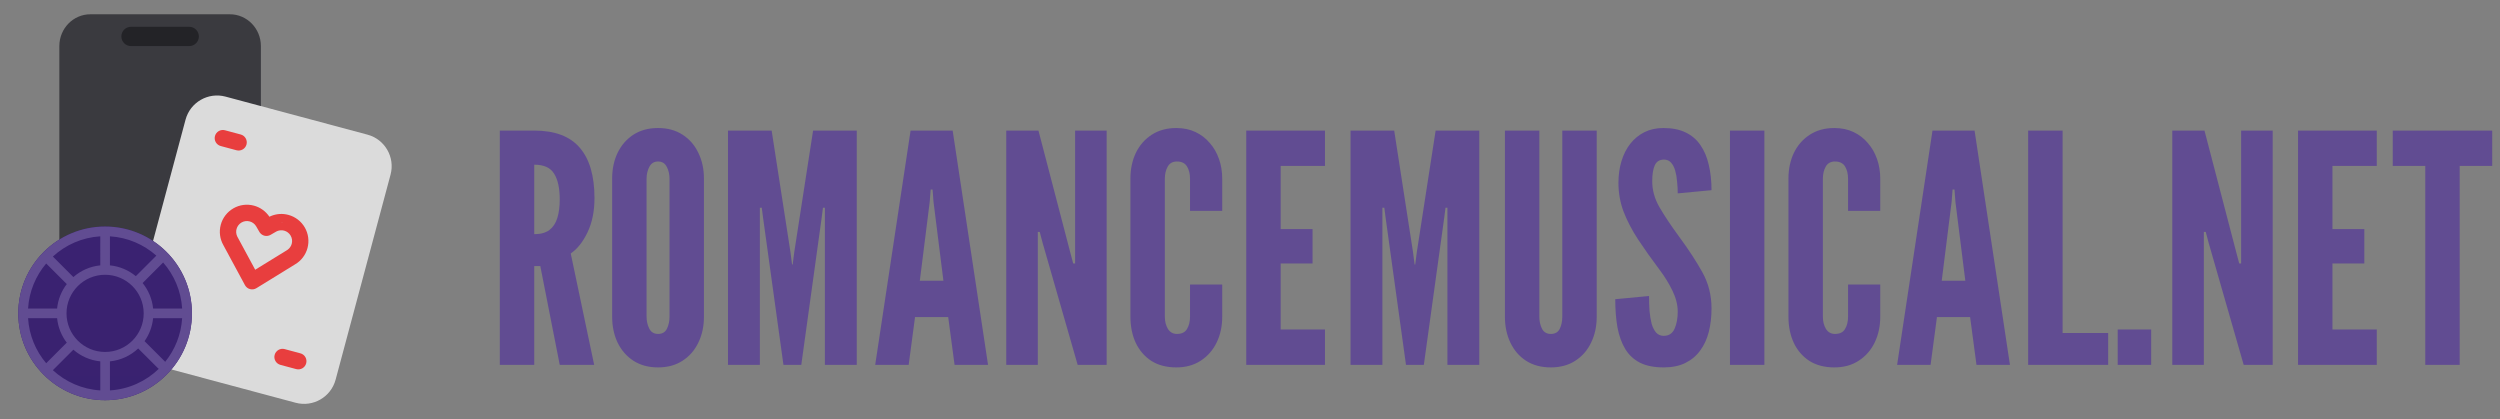
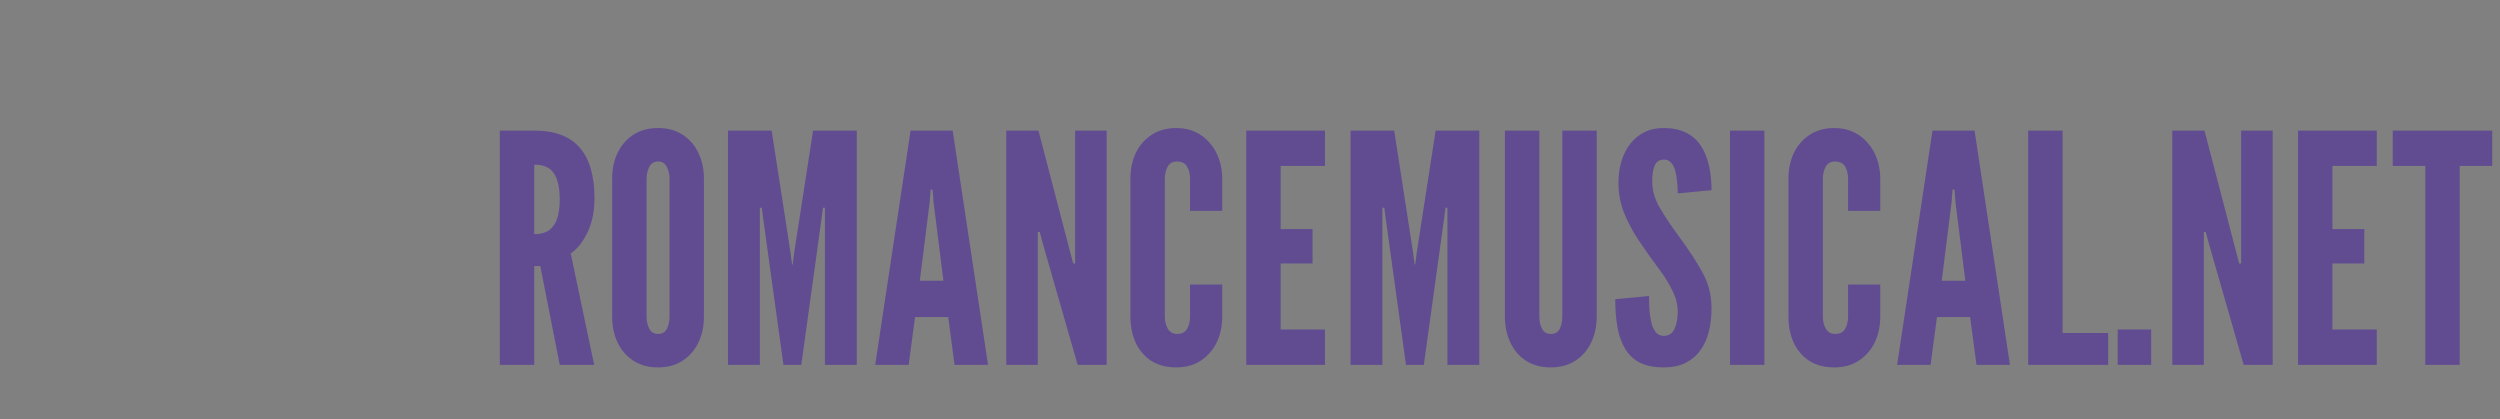
<svg xmlns="http://www.w3.org/2000/svg" width="316" height="53" viewBox="0 0 316 53" fill="none">
  <rect x="0" y="0" width="316" height="53" fill="#808080" stroke="none" />
  <path d="M63.177 46.117V16.505H67.528C70.134 16.505 72.054 17.23 73.29 18.68C74.525 20.117 75.143 22.239 75.143 25.046C75.143 26.711 74.847 28.155 74.257 29.377C73.679 30.586 72.974 31.472 72.141 32.036L75.103 46.117H70.751L68.294 33.627H67.528V46.117H63.177ZM67.528 29.599C68.334 29.599 68.972 29.424 69.442 29.075C69.912 28.712 70.248 28.202 70.449 27.544C70.651 26.886 70.751 26.107 70.751 25.207C70.751 23.797 70.516 22.716 70.046 21.964C69.59 21.198 68.75 20.816 67.528 20.816V29.599ZM83.177 46.44C81.969 46.44 80.928 46.157 80.055 45.593C79.195 45.029 78.531 44.264 78.061 43.297C77.604 42.33 77.376 41.242 77.376 40.033V22.588C77.376 21.366 77.604 20.278 78.061 19.325C78.531 18.358 79.195 17.593 80.055 17.028C80.928 16.464 81.969 16.182 83.177 16.182C84.386 16.182 85.42 16.464 86.28 17.028C87.153 17.593 87.817 18.358 88.274 19.325C88.744 20.292 88.979 21.38 88.979 22.588V40.033C88.979 41.242 88.744 42.33 88.274 43.297C87.817 44.264 87.153 45.029 86.28 45.593C85.42 46.157 84.386 46.44 83.177 46.44ZM83.177 42.209C83.715 42.209 84.091 41.987 84.305 41.544C84.52 41.088 84.628 40.584 84.628 40.033V22.588C84.628 22.038 84.514 21.541 84.285 21.098C84.057 20.641 83.688 20.413 83.177 20.413C82.68 20.413 82.311 20.641 82.07 21.098C81.841 21.541 81.727 22.038 81.727 22.588V40.033C81.727 40.584 81.841 41.088 82.07 41.544C82.298 41.987 82.667 42.209 83.177 42.209ZM92.017 46.117V16.505H97.536L99.913 31.855L100.115 33.426H100.195L100.397 31.855L102.774 16.505H108.294V46.117H104.265V26.255H104.023L103.862 27.504L101.283 46.117H99.027L96.449 27.504L96.287 26.255H96.046V46.117H92.017ZM110.625 46.117L115.097 16.505H120.416L124.888 46.117H120.657L119.852 40.074H115.661L114.856 46.117H110.625ZM116.266 35.481H119.247L117.998 25.529L117.877 23.958H117.636L117.515 25.529L116.266 35.481ZM127.191 46.117V16.505H131.26L135.289 31.935L135.652 33.305H135.894V16.505H139.882V46.117H136.216L131.784 30.686L131.421 29.317H131.18V46.117H127.191ZM148.687 46.44C147.451 46.44 146.397 46.164 145.524 45.614C144.664 45.05 144.006 44.284 143.55 43.317C143.107 42.35 142.885 41.256 142.885 40.033V22.588C142.885 21.38 143.113 20.292 143.57 19.325C144.04 18.358 144.711 17.593 145.584 17.028C146.457 16.464 147.491 16.182 148.687 16.182C149.586 16.182 150.392 16.35 151.104 16.686C151.816 17.022 152.42 17.485 152.917 18.076C153.427 18.653 153.817 19.332 154.085 20.11C154.354 20.876 154.488 21.702 154.488 22.588V26.657H150.419V22.588C150.419 21.971 150.291 21.453 150.036 21.037C149.781 20.621 149.358 20.413 148.767 20.413C148.23 20.413 147.841 20.628 147.599 21.057C147.357 21.487 147.236 21.997 147.236 22.588V40.033C147.236 40.624 147.364 41.135 147.619 41.565C147.888 41.994 148.27 42.209 148.767 42.209C149.372 42.209 149.795 42.001 150.036 41.585C150.291 41.168 150.419 40.651 150.419 40.033V35.964H154.488V40.033C154.488 41.242 154.253 42.33 153.783 43.297C153.313 44.264 152.642 45.029 151.769 45.593C150.909 46.157 149.882 46.44 148.687 46.44ZM157.526 46.117V16.505H167.477V20.977H161.877V28.954H165.906V33.305H161.877V41.645H167.477V46.117H157.526ZM170.707 46.117V16.505H176.226L178.603 31.855L178.805 33.426H178.885L179.087 31.855L181.464 16.505H186.983V46.117H182.954V26.255H182.713L182.552 27.504L179.973 46.117H177.717L175.138 27.504L174.977 26.255H174.735V46.117H170.707ZM196.023 46.44C194.801 46.44 193.754 46.157 192.881 45.593C192.021 45.029 191.363 44.264 190.907 43.297C190.45 42.33 190.222 41.242 190.222 40.033V16.505H194.573V40.033C194.573 40.611 194.687 41.121 194.915 41.565C195.144 41.994 195.513 42.209 196.023 42.209C196.56 42.209 196.936 41.994 197.151 41.565C197.366 41.121 197.474 40.611 197.474 40.033V16.505H201.825V40.033C201.825 41.242 201.59 42.33 201.12 43.297C200.663 44.264 199.998 45.029 199.126 45.593C198.266 46.157 197.232 46.44 196.023 46.44ZM210.292 46.44C209.097 46.44 208.103 46.245 207.311 45.855C206.518 45.452 205.894 44.875 205.437 44.123C204.981 43.371 204.652 42.464 204.45 41.403C204.262 40.342 204.168 39.147 204.168 37.818L208.439 37.415C208.439 38.059 208.459 38.684 208.499 39.288C208.553 39.879 208.64 40.416 208.761 40.9C208.896 41.37 209.084 41.746 209.325 42.028C209.58 42.31 209.903 42.451 210.292 42.451C210.937 42.451 211.393 42.155 211.662 41.565C211.931 40.96 212.065 40.235 212.065 39.389C212.065 38.543 211.843 37.663 211.4 36.75C210.957 35.837 210.427 34.971 209.809 34.151C208.761 32.755 207.841 31.459 207.049 30.263C206.27 29.068 205.659 27.893 205.216 26.738C204.786 25.583 204.571 24.375 204.571 23.112C204.571 22.118 204.699 21.205 204.954 20.372C205.209 19.526 205.578 18.794 206.062 18.177C206.559 17.546 207.156 17.055 207.855 16.706C208.553 16.357 209.352 16.182 210.252 16.182C211.367 16.182 212.307 16.37 213.072 16.746C213.851 17.122 214.476 17.66 214.946 18.358C215.429 19.056 215.778 19.889 215.993 20.856C216.221 21.809 216.336 22.87 216.336 24.039L212.065 24.442C212.065 23.945 212.038 23.448 211.984 22.951C211.944 22.441 211.863 21.977 211.743 21.561C211.622 21.145 211.447 20.809 211.219 20.554C210.991 20.299 210.695 20.171 210.332 20.171C209.768 20.171 209.379 20.413 209.164 20.896C208.949 21.366 208.842 22.038 208.842 22.911C208.842 24.039 209.144 25.127 209.748 26.174C210.353 27.222 211.165 28.444 212.186 29.84C213.408 31.492 214.402 33.01 215.167 34.393C215.946 35.776 216.336 37.307 216.336 38.986C216.336 40.047 216.221 41.034 215.993 41.947C215.765 42.847 215.402 43.633 214.905 44.304C214.422 44.976 213.797 45.499 213.032 45.876C212.28 46.252 211.367 46.44 210.292 46.44ZM218.668 46.117V16.505H223.019V46.117H218.668ZM231.862 46.44C230.626 46.44 229.572 46.164 228.699 45.614C227.84 45.05 227.181 44.284 226.725 43.317C226.282 42.35 226.06 41.256 226.06 40.033V22.588C226.06 21.38 226.288 20.292 226.745 19.325C227.215 18.358 227.887 17.593 228.759 17.028C229.632 16.464 230.666 16.182 231.862 16.182C232.761 16.182 233.567 16.35 234.279 16.686C234.991 17.022 235.595 17.485 236.092 18.076C236.602 18.653 236.992 19.332 237.26 20.11C237.529 20.876 237.663 21.702 237.663 22.588V26.657H233.594V22.588C233.594 21.971 233.467 21.453 233.211 21.037C232.956 20.621 232.533 20.413 231.942 20.413C231.405 20.413 231.016 20.628 230.774 21.057C230.532 21.487 230.411 21.997 230.411 22.588V40.033C230.411 40.624 230.539 41.135 230.794 41.565C231.063 41.994 231.445 42.209 231.942 42.209C232.547 42.209 232.97 42.001 233.211 41.585C233.467 41.168 233.594 40.651 233.594 40.033V35.964H237.663V40.033C237.663 41.242 237.428 42.33 236.958 43.297C236.488 44.264 235.817 45.029 234.944 45.593C234.084 46.157 233.057 46.44 231.862 46.44ZM239.795 46.117L244.267 16.505H249.585L254.057 46.117H249.827L249.021 40.074H244.831L244.025 46.117H239.795ZM245.435 35.481H248.416L247.167 25.529L247.047 23.958H246.805L246.684 25.529L245.435 35.481ZM256.36 46.117V16.505H260.712V42.088H266.473V46.117H256.36ZM267.678 46.117V41.645H271.909V46.117H267.678ZM274.577 46.117V16.505H278.646L282.675 31.935L283.038 33.305H283.279V16.505H287.268V46.117H283.602L279.17 30.686L278.807 29.317H278.566V46.117H274.577ZM290.472 46.117V16.505H300.424V20.977H294.824V28.954H298.852V33.305H294.824V41.645H300.424V46.117H290.472ZM306.554 46.117V20.977H302.444V16.505H315.014V20.977H310.905V46.117H306.554Z" fill="#614C92" />
  <g clip-path="url(#clip0_1194_75)">
    <path d="M29.056 1.805C31.221 1.805 32.976 3.604 32.976 5.824V37.979C32.976 40.198 31.221 41.998 29.056 41.998H11.42C9.256 41.998 7.501 40.198 7.501 37.979V5.824C7.501 3.604 9.256 1.805 11.42 1.805H29.056Z" fill="url(#paint0_linear_1194_75)" />
-     <path d="M23.918 3.386H16.559C15.885 3.386 15.339 3.932 15.339 4.605C15.339 5.279 15.885 5.825 16.559 5.825H23.918C24.591 5.825 25.137 5.279 25.137 4.605C25.137 3.932 24.591 3.386 23.918 3.386Z" fill="url(#paint1_linear_1194_75)" />
    <path d="M46.448 17.019C48.65 17.609 49.956 19.872 49.366 22.074L42.422 47.989C41.832 50.191 39.569 51.498 37.367 50.908L19.426 46.101C17.224 45.511 15.917 43.248 16.507 41.046L23.451 15.13C24.041 12.929 26.305 11.622 28.506 12.212L46.448 17.019Z" fill="url(#paint2_linear_1194_75)" />
-     <path d="M30.428 17C30.979 17.147 31.305 17.713 31.158 18.263C31.01 18.814 30.445 19.14 29.894 18.993L27.901 18.459C27.35 18.311 27.023 17.745 27.171 17.195C27.318 16.645 27.884 16.318 28.435 16.465L30.428 17Z" fill="url(#paint3_linear_1194_75)" />
-     <path d="M37.973 44.661C38.523 44.808 38.85 45.374 38.702 45.924C38.555 46.475 37.989 46.802 37.438 46.654L35.445 46.12C34.895 45.972 34.568 45.407 34.715 44.856C34.863 44.306 35.429 43.979 35.979 44.126L37.973 44.661Z" fill="url(#paint4_linear_1194_75)" />
-     <path d="M36.448 27.16C37.325 27.395 38.073 27.968 38.526 28.754C38.98 29.54 39.103 30.474 38.868 31.351C38.635 32.222 38.066 32.966 37.298 33.414L32.41 36.425C32.168 36.575 31.875 36.617 31.601 36.544C31.327 36.47 31.095 36.287 30.96 36.037L28.239 30.996C27.791 30.213 27.671 29.284 27.904 28.413C28.139 27.536 28.713 26.788 29.499 26.335C30.284 25.881 31.218 25.758 32.095 25.993C32.898 26.208 33.593 26.708 34.053 27.394L34.258 27.302C34.949 27.016 35.718 26.964 36.448 27.16ZM35.914 29.152C35.616 29.073 35.301 29.097 35.021 29.219L34.884 29.288L34.193 29.688C33.738 29.95 33.165 29.826 32.856 29.417L32.784 29.309L32.386 28.619C32.206 28.307 31.909 28.079 31.561 27.986C31.213 27.893 30.843 27.942 30.53 28.122C30.219 28.302 29.991 28.599 29.898 28.947C29.818 29.245 29.842 29.56 29.968 29.848L30.04 29.989L32.257 34.095L36.229 31.649L36.37 31.557C36.616 31.375 36.795 31.114 36.875 30.816C36.968 30.468 36.919 30.098 36.739 29.786C36.559 29.474 36.262 29.246 35.914 29.152ZM28.86 28.865L28.901 28.68L28.869 28.814L28.86 28.865ZM35.83 28.089L35.717 28.08L35.437 28.078C35.568 28.071 35.699 28.075 35.83 28.089ZM30.182 27.14L30.015 27.228C30.07 27.197 30.125 27.167 30.182 27.14Z" fill="url(#paint5_linear_1194_75)" />
+     <path d="M30.428 17C30.979 17.147 31.305 17.713 31.158 18.263L27.901 18.459C27.35 18.311 27.023 17.745 27.171 17.195C27.318 16.645 27.884 16.318 28.435 16.465L30.428 17Z" fill="url(#paint3_linear_1194_75)" />
    <path d="M13.285 28.634C19.347 28.634 24.261 33.548 24.261 39.609C24.261 45.671 19.347 50.585 13.285 50.585C7.224 50.585 2.31 45.671 2.31 39.609C2.31 33.548 7.224 28.634 13.285 28.634Z" fill="url(#paint6_linear_1194_75)" />
-     <path d="M13.285 28.634C19.347 28.634 24.261 33.548 24.261 39.609C24.261 45.671 19.347 50.585 13.285 50.585C7.224 50.585 2.31 45.671 2.31 39.609C2.31 33.548 7.224 28.634 13.285 28.634ZM9.269 44.198L9.239 44.235L6.682 46.791C8.28 48.261 10.369 49.205 12.676 49.347L12.676 45.677C11.377 45.548 10.198 45.012 9.269 44.198ZM13.896 45.677L13.896 49.347C16.289 49.199 18.45 48.188 20.069 46.621C20.03 46.6 19.995 46.571 19.962 46.539L17.468 44.046C16.516 44.945 15.273 45.54 13.896 45.677ZM7.217 40.216L7.188 40.219L3.548 40.218C3.681 42.383 4.52 44.356 5.838 45.912L8.376 43.373L8.444 43.317C7.772 42.441 7.332 41.376 7.217 40.216ZM18.27 43.122L20.824 45.676L20.877 45.738C22.111 44.211 22.894 42.303 23.023 40.218L19.383 40.219L19.353 40.216C19.247 41.292 18.861 42.285 18.27 43.122ZM13.285 34.731C10.591 34.731 8.407 36.915 8.407 39.609C8.407 42.303 10.591 44.487 13.285 44.487C15.979 44.487 18.163 42.303 18.163 39.609C18.163 36.915 15.979 34.731 13.285 34.731ZM3.548 38.999L7.188 39L7.217 39.002C7.332 37.843 7.772 36.778 8.444 35.902L8.376 35.846L5.838 33.307C4.52 34.862 3.681 36.835 3.548 38.999ZM20.621 33.178L18.026 35.775C18.755 36.675 19.233 37.786 19.353 39.002L19.383 39L23.023 38.999C22.885 36.775 22.003 34.752 20.621 33.178ZM6.682 32.428L9.239 34.984C9.251 34.996 9.262 35.008 9.273 35.021C10.199 34.207 11.379 33.67 12.678 33.542C12.676 33.533 12.675 33.523 12.675 33.512L12.676 29.872C10.369 30.014 8.28 30.958 6.682 32.428ZM13.896 29.872L13.895 33.512L13.892 33.542C15.13 33.664 16.259 34.157 17.167 34.907L19.762 32.313C18.182 30.909 16.141 30.011 13.896 29.872Z" fill="url(#paint7_linear_1194_75)" />
  </g>
  <defs>
    <linearGradient id="paint0_linear_1194_75" x1="1281.24" y1="1.805" x2="1281.24" y2="4021.13" gradientUnits="userSpaceOnUse">
      <stop stop-color="#3A3A3F" />
      <stop offset="1" stop-color="#1B1B1E" />
    </linearGradient>
    <linearGradient id="paint1_linear_1194_75" x1="505.237" y1="3.386" x2="505.237" y2="244.475" gradientUnits="userSpaceOnUse">
      <stop stop-color="#232327" />
      <stop offset="1" stop-color="#101011" />
    </linearGradient>
    <linearGradient id="paint2_linear_1194_75" x1="1320.27" y1="358.34" x2="412.222" y2="3747.24" gradientUnits="userSpaceOnUse">
      <stop stop-color="#DBDBDB" />
      <stop offset="1" stop-color="white" />
    </linearGradient>
    <linearGradient id="paint3_linear_1194_75" x1="226.785" y1="69.613" x2="173.37" y2="268.96" gradientUnits="userSpaceOnUse">
      <stop stop-color="#E83E3E" />
      <stop offset="1" stop-color="#CD1D1D" />
    </linearGradient>
    <linearGradient id="paint4_linear_1194_75" x1="234.329" y1="97.274" x2="180.914" y2="296.621" gradientUnits="userSpaceOnUse">
      <stop stop-color="#E83E3E" />
      <stop offset="1" stop-color="#CD1D1D" />
    </linearGradient>
    <linearGradient id="paint5_linear_1194_75" x1="576.994" y1="171.998" x2="309.92" y2="1168.73" gradientUnits="userSpaceOnUse">
      <stop stop-color="#E83E3E" />
      <stop offset="1" stop-color="#CD1D1D" />
    </linearGradient>
    <linearGradient id="paint6_linear_1194_75" x1="1099.87" y1="28.634" x2="1099.87" y2="2223.76" gradientUnits="userSpaceOnUse">
      <stop stop-color="#3A2271" />
      <stop offset="1" />
    </linearGradient>
    <linearGradient id="paint7_linear_1194_75" x1="1099.87" y1="28.634" x2="1099.87" y2="2196.45" gradientUnits="userSpaceOnUse">
      <stop stop-color="#614C92" />
      <stop offset="1" stop-color="#614C92" />
    </linearGradient>
    <clipPath id="clip0_1194_75">
-       <rect width="50" height="50" fill="white" transform="translate(1.09 1.805)" />
-     </clipPath>
+       </clipPath>
  </defs>
</svg>